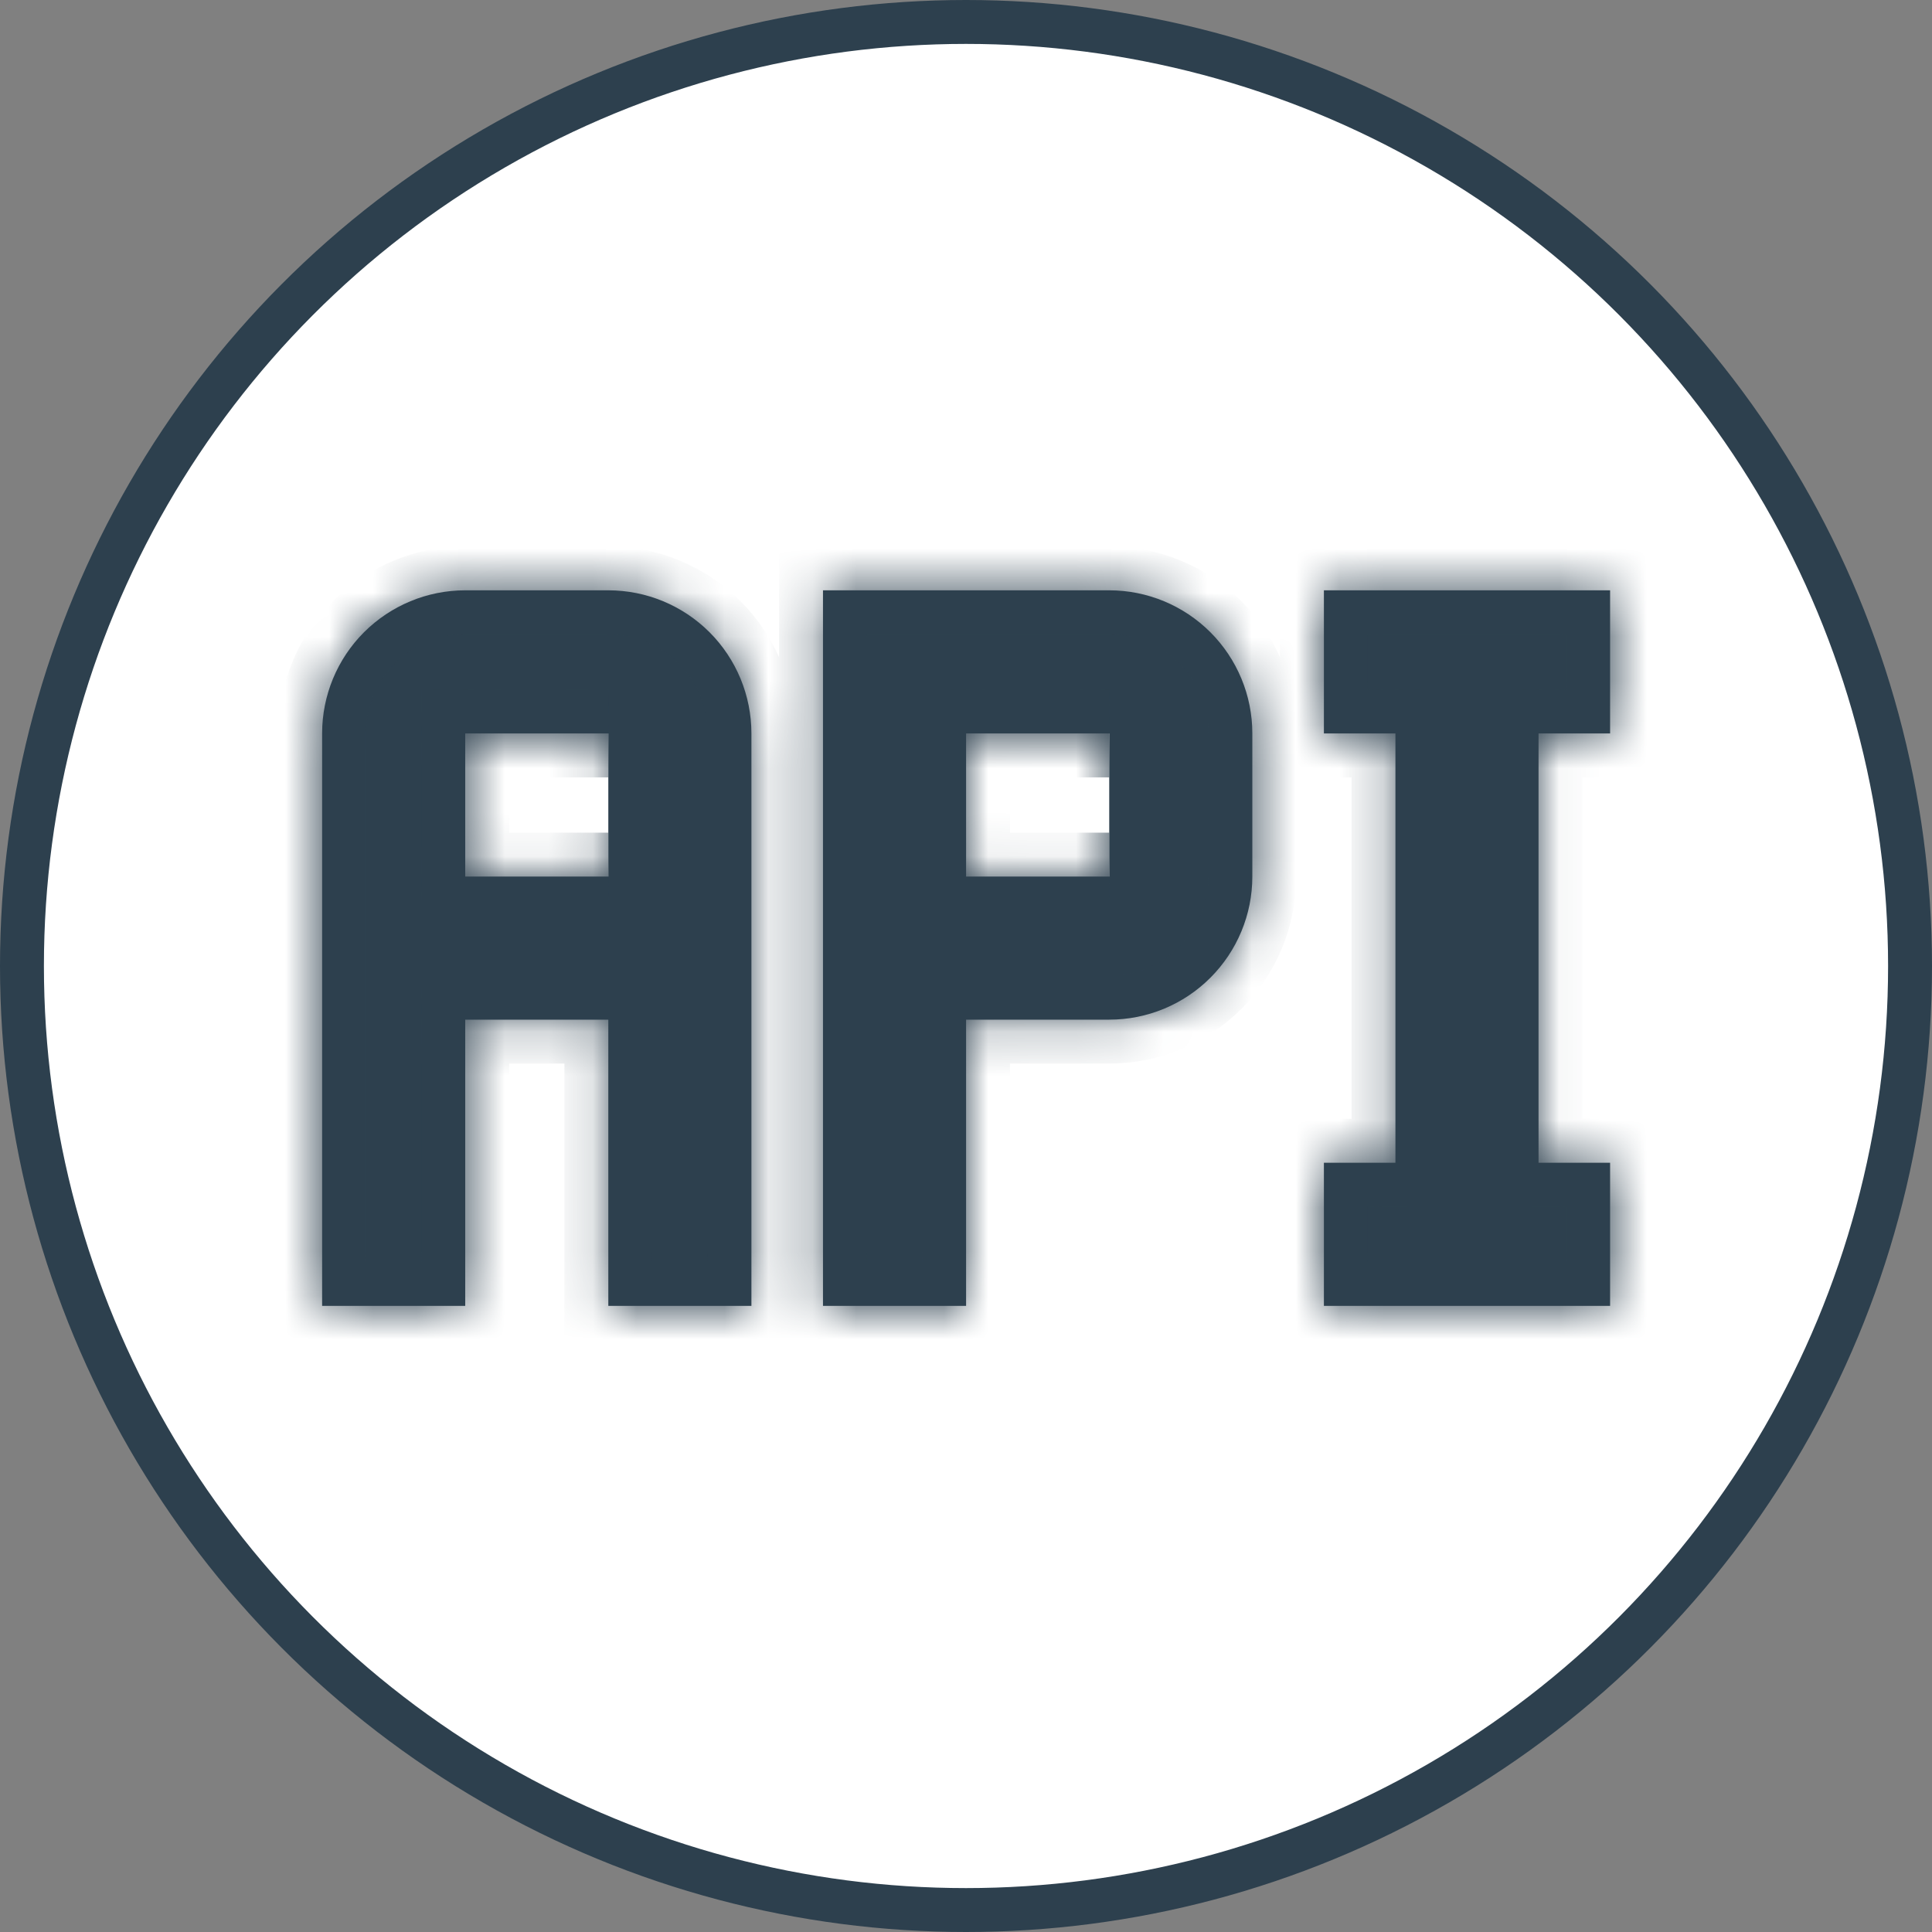
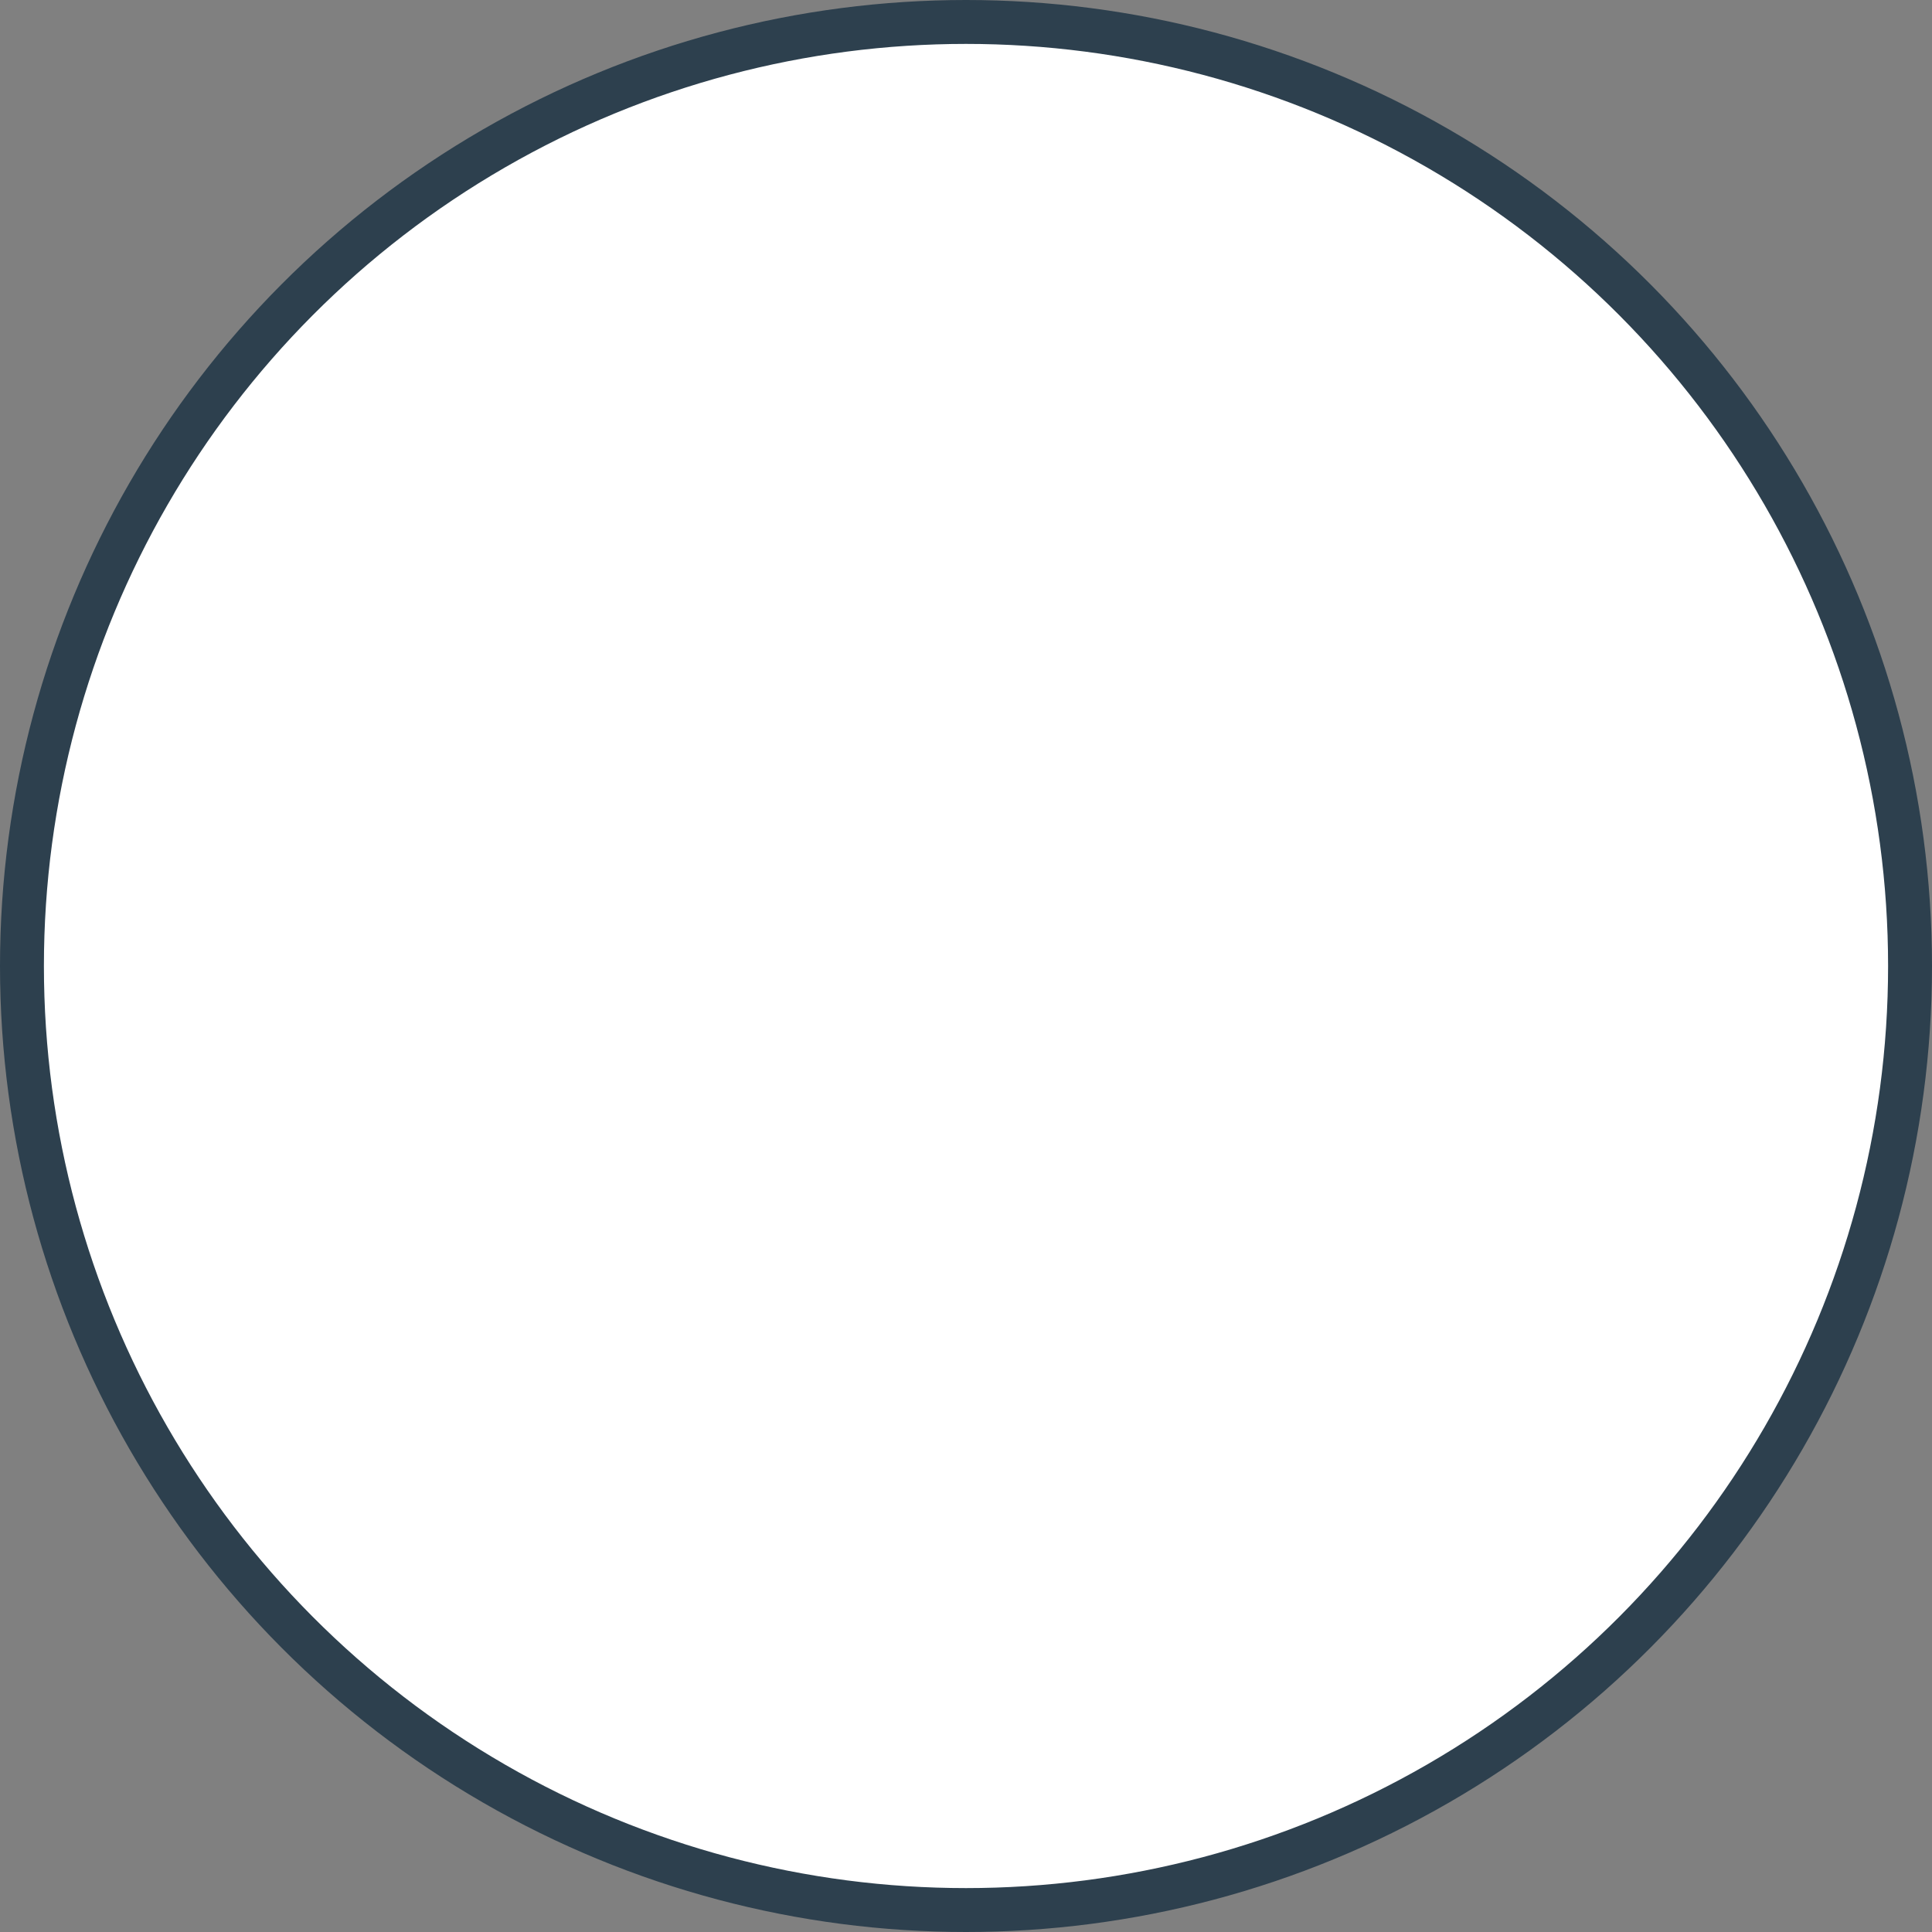
<svg xmlns="http://www.w3.org/2000/svg" width="44" height="44" viewBox="0 0 44 44" fill="none">
  <rect x="0" y="0" width="44" height="44" fill="#808080" stroke="none" />
  <circle cx="22" cy="22" r="21.5" fill="white" stroke="#2D404E" />
  <mask id="path-2-inside-1_12527_8151" fill="white">
    <path d="M13.854 13.444H10.595C9.731 13.444 8.902 13.788 8.29 14.399C7.679 15.01 7.336 15.839 7.336 16.704V29.741H10.595V23.222H13.854V29.741H17.113V16.704C17.113 15.839 16.77 15.01 16.159 14.399C15.548 13.788 14.719 13.444 13.854 13.444ZM13.854 19.963H10.595V16.704H13.854M25.262 13.444H18.743V29.741H22.002V23.222H25.262C26.126 23.222 26.955 22.879 27.566 22.267C28.177 21.656 28.521 20.827 28.521 19.963V16.704C28.521 15.839 28.177 15.01 27.566 14.399C26.955 13.788 26.126 13.444 25.262 13.444ZM25.262 19.963H22.002V16.704H25.262M35.039 16.704V26.481H36.669V29.741H30.151V26.481H31.78V16.704H30.151V13.444H36.669V16.704H35.039Z" />
  </mask>
-   <path d="M13.854 13.444H10.595C9.731 13.444 8.902 13.788 8.29 14.399C7.679 15.01 7.336 15.839 7.336 16.704V29.741H10.595V23.222H13.854V29.741H17.113V16.704C17.113 15.839 16.77 15.01 16.159 14.399C15.548 13.788 14.719 13.444 13.854 13.444ZM13.854 19.963H10.595V16.704H13.854M25.262 13.444H18.743V29.741H22.002V23.222H25.262C26.126 23.222 26.955 22.879 27.566 22.267C28.177 21.656 28.521 20.827 28.521 19.963V16.704C28.521 15.839 28.177 15.01 27.566 14.399C26.955 13.788 26.126 13.444 25.262 13.444ZM25.262 19.963H22.002V16.704H25.262M35.039 16.704V26.481H36.669V29.741H30.151V26.481H31.78V16.704H30.151V13.444H36.669V16.704H35.039Z" fill="#2D404E" />
-   <path d="M13.854 13.444V12.444V13.444ZM10.595 13.444V12.444V13.444ZM7.336 16.704H6.336H7.336ZM7.336 29.741H6.336V30.741H7.336V29.741ZM10.595 29.741V30.741H11.595V29.741H10.595ZM10.595 23.222V22.222H9.595V23.222H10.595ZM13.854 23.222H14.854V22.222H13.854V23.222ZM13.854 29.741H12.854V30.741H13.854V29.741ZM17.113 29.741V30.741H18.113V29.741H17.113ZM10.595 19.963H9.595V20.963H10.595V19.963ZM10.595 16.704V15.704H9.595V16.704H10.595ZM25.262 13.444V12.444V13.444ZM18.743 13.444V12.444H17.743V13.444H18.743ZM18.743 29.741H17.743V30.741H18.743V29.741ZM22.002 29.741V30.741H23.002V29.741H22.002ZM22.002 23.222V22.222H21.002V23.222H22.002ZM22.002 19.963H21.002V20.963H22.002V19.963ZM22.002 16.704V15.704H21.002V16.704H22.002ZM35.039 16.704V15.704H34.039V16.704H35.039ZM35.039 26.481H34.039V27.481H35.039V26.481ZM36.669 26.481H37.669V25.481H36.669V26.481ZM36.669 29.741V30.741H37.669V29.741H36.669ZM30.151 29.741H29.151V30.741H30.151V29.741ZM30.151 26.481V25.481H29.151V26.481H30.151ZM31.78 26.481V27.481H32.78V26.481H31.78ZM31.78 16.704H32.78V15.704H31.78V16.704ZM30.151 16.704H29.151V17.704H30.151V16.704ZM30.151 13.444V12.444H29.151V13.444H30.151ZM36.669 13.444H37.669V12.444H36.669V13.444ZM36.669 16.704V17.704H37.669V16.704H36.669ZM13.854 12.444H10.595V14.444H13.854V12.444ZM10.595 12.444C9.465 12.444 8.382 12.893 7.583 13.692L8.997 15.106C9.421 14.682 9.996 14.444 10.595 14.444V12.444ZM7.583 13.692C6.784 14.491 6.336 15.574 6.336 16.704H8.336C8.336 16.104 8.574 15.53 8.997 15.106L7.583 13.692ZM6.336 16.704V29.741H8.336V16.704H6.336ZM7.336 30.741H10.595V28.741H7.336V30.741ZM11.595 29.741V23.222H9.595V29.741H11.595ZM10.595 24.222H13.854V22.222H10.595V24.222ZM12.854 23.222V29.741H14.854V23.222H12.854ZM13.854 30.741H17.113V28.741H13.854V30.741ZM18.113 29.741V16.704H16.113V29.741H18.113ZM18.113 16.704C18.113 15.574 17.665 14.491 16.866 13.692L15.452 15.106C15.875 15.53 16.113 16.104 16.113 16.704H18.113ZM16.866 13.692C16.067 12.893 14.984 12.444 13.854 12.444V14.444C14.453 14.444 15.028 14.682 15.452 15.106L16.866 13.692ZM13.854 18.963H10.595V20.963H13.854V18.963ZM11.595 19.963V16.704H9.595V19.963H11.595ZM10.595 17.704H13.854V15.704H10.595V17.704ZM25.262 12.444H18.743V14.444H25.262V12.444ZM17.743 13.444V29.741H19.743V13.444H17.743ZM18.743 30.741H22.002V28.741H18.743V30.741ZM23.002 29.741V23.222H21.002V29.741H23.002ZM22.002 24.222H25.262V22.222H22.002V24.222ZM25.262 24.222C26.391 24.222 27.475 23.773 28.273 22.975L26.859 21.56C26.436 21.984 25.861 22.222 25.262 22.222V24.222ZM28.273 22.975C29.072 22.176 29.521 21.093 29.521 19.963H27.521C27.521 20.562 27.283 21.137 26.859 21.56L28.273 22.975ZM29.521 19.963V16.704H27.521V19.963H29.521ZM29.521 16.704C29.521 15.574 29.072 14.491 28.273 13.692L26.859 15.106C27.283 15.53 27.521 16.104 27.521 16.704H29.521ZM28.273 13.692C27.475 12.893 26.391 12.444 25.262 12.444V14.444C25.861 14.444 26.436 14.682 26.859 15.106L28.273 13.692ZM25.262 18.963H22.002V20.963H25.262V18.963ZM23.002 19.963V16.704H21.002V19.963H23.002ZM22.002 17.704H25.262V15.704H22.002V17.704ZM34.039 16.704V26.481H36.039V16.704H34.039ZM35.039 27.481H36.669V25.481H35.039V27.481ZM35.669 26.481V29.741H37.669V26.481H35.669ZM36.669 28.741H30.151V30.741H36.669V28.741ZM31.151 29.741V26.481H29.151V29.741H31.151ZM30.151 27.481H31.78V25.481H30.151V27.481ZM32.78 26.481V16.704H30.78V26.481H32.78ZM31.78 15.704H30.151V17.704H31.78V15.704ZM31.151 16.704V13.444H29.151V16.704H31.151ZM30.151 14.444H36.669V12.444H30.151V14.444ZM35.669 13.444V16.704H37.669V13.444H35.669ZM36.669 15.704H35.039V17.704H36.669V15.704Z" fill="#2D404E" mask="url(#path-2-inside-1_12527_8151)" />
</svg>